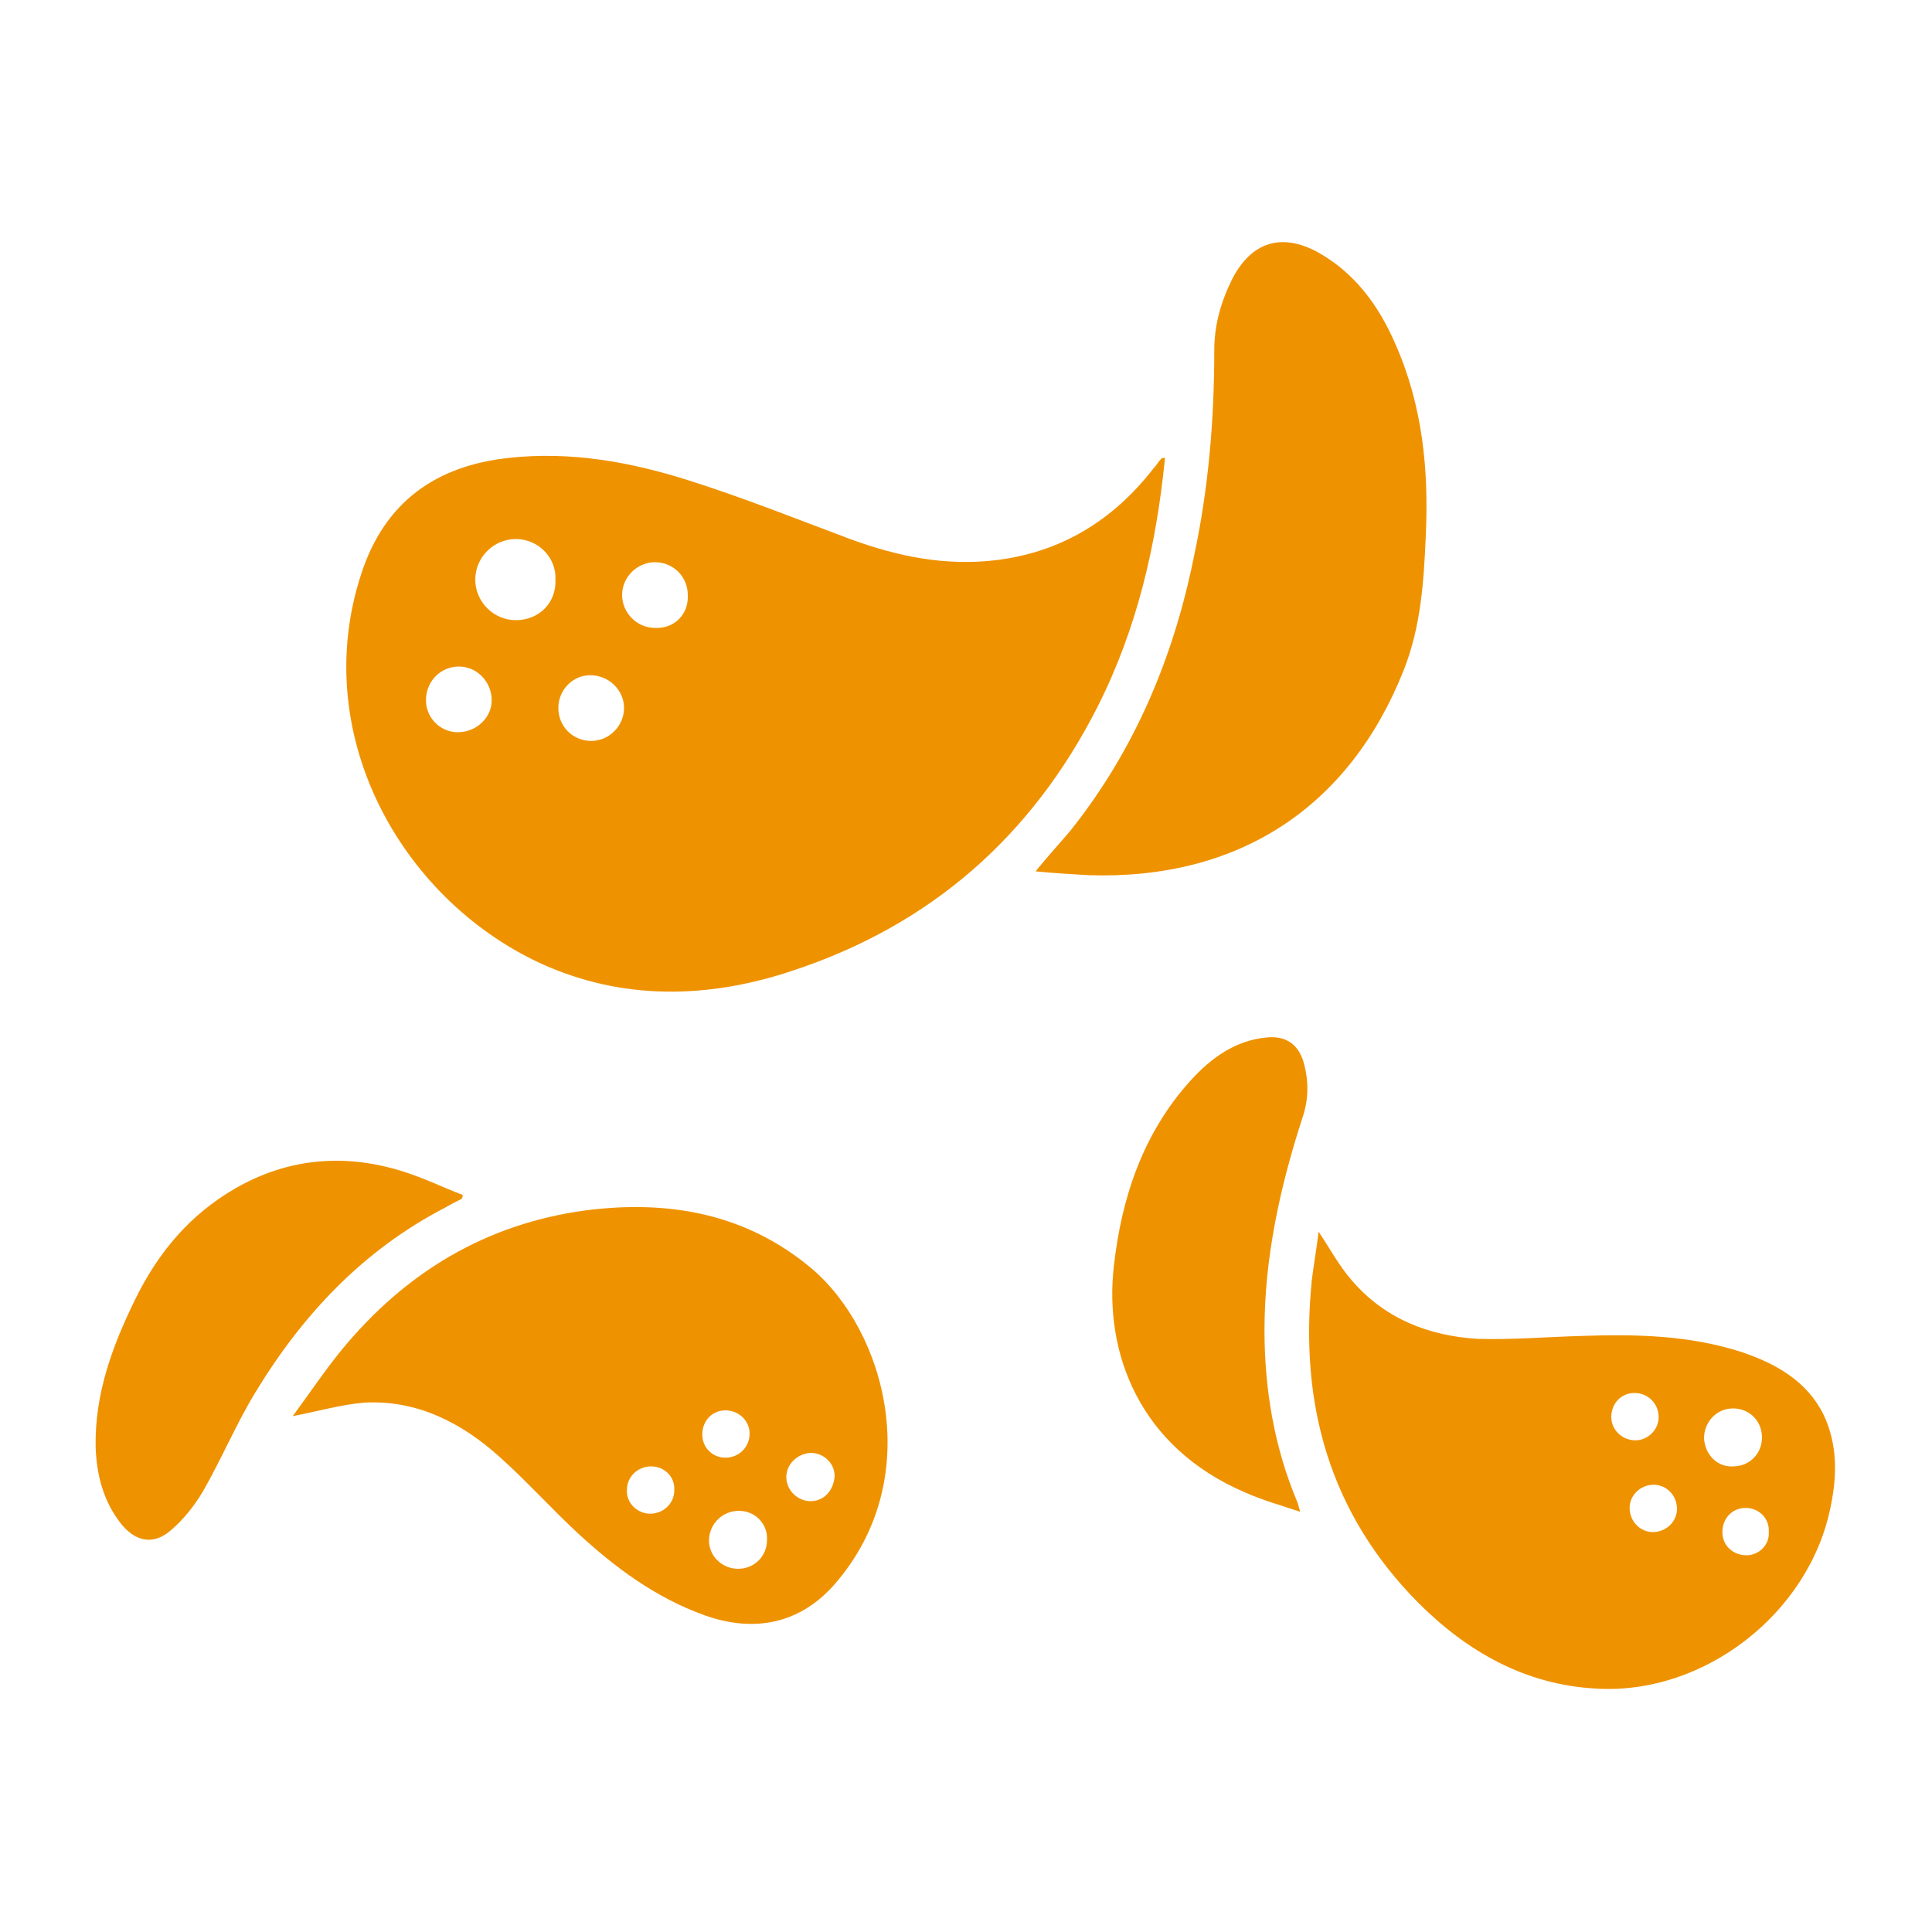
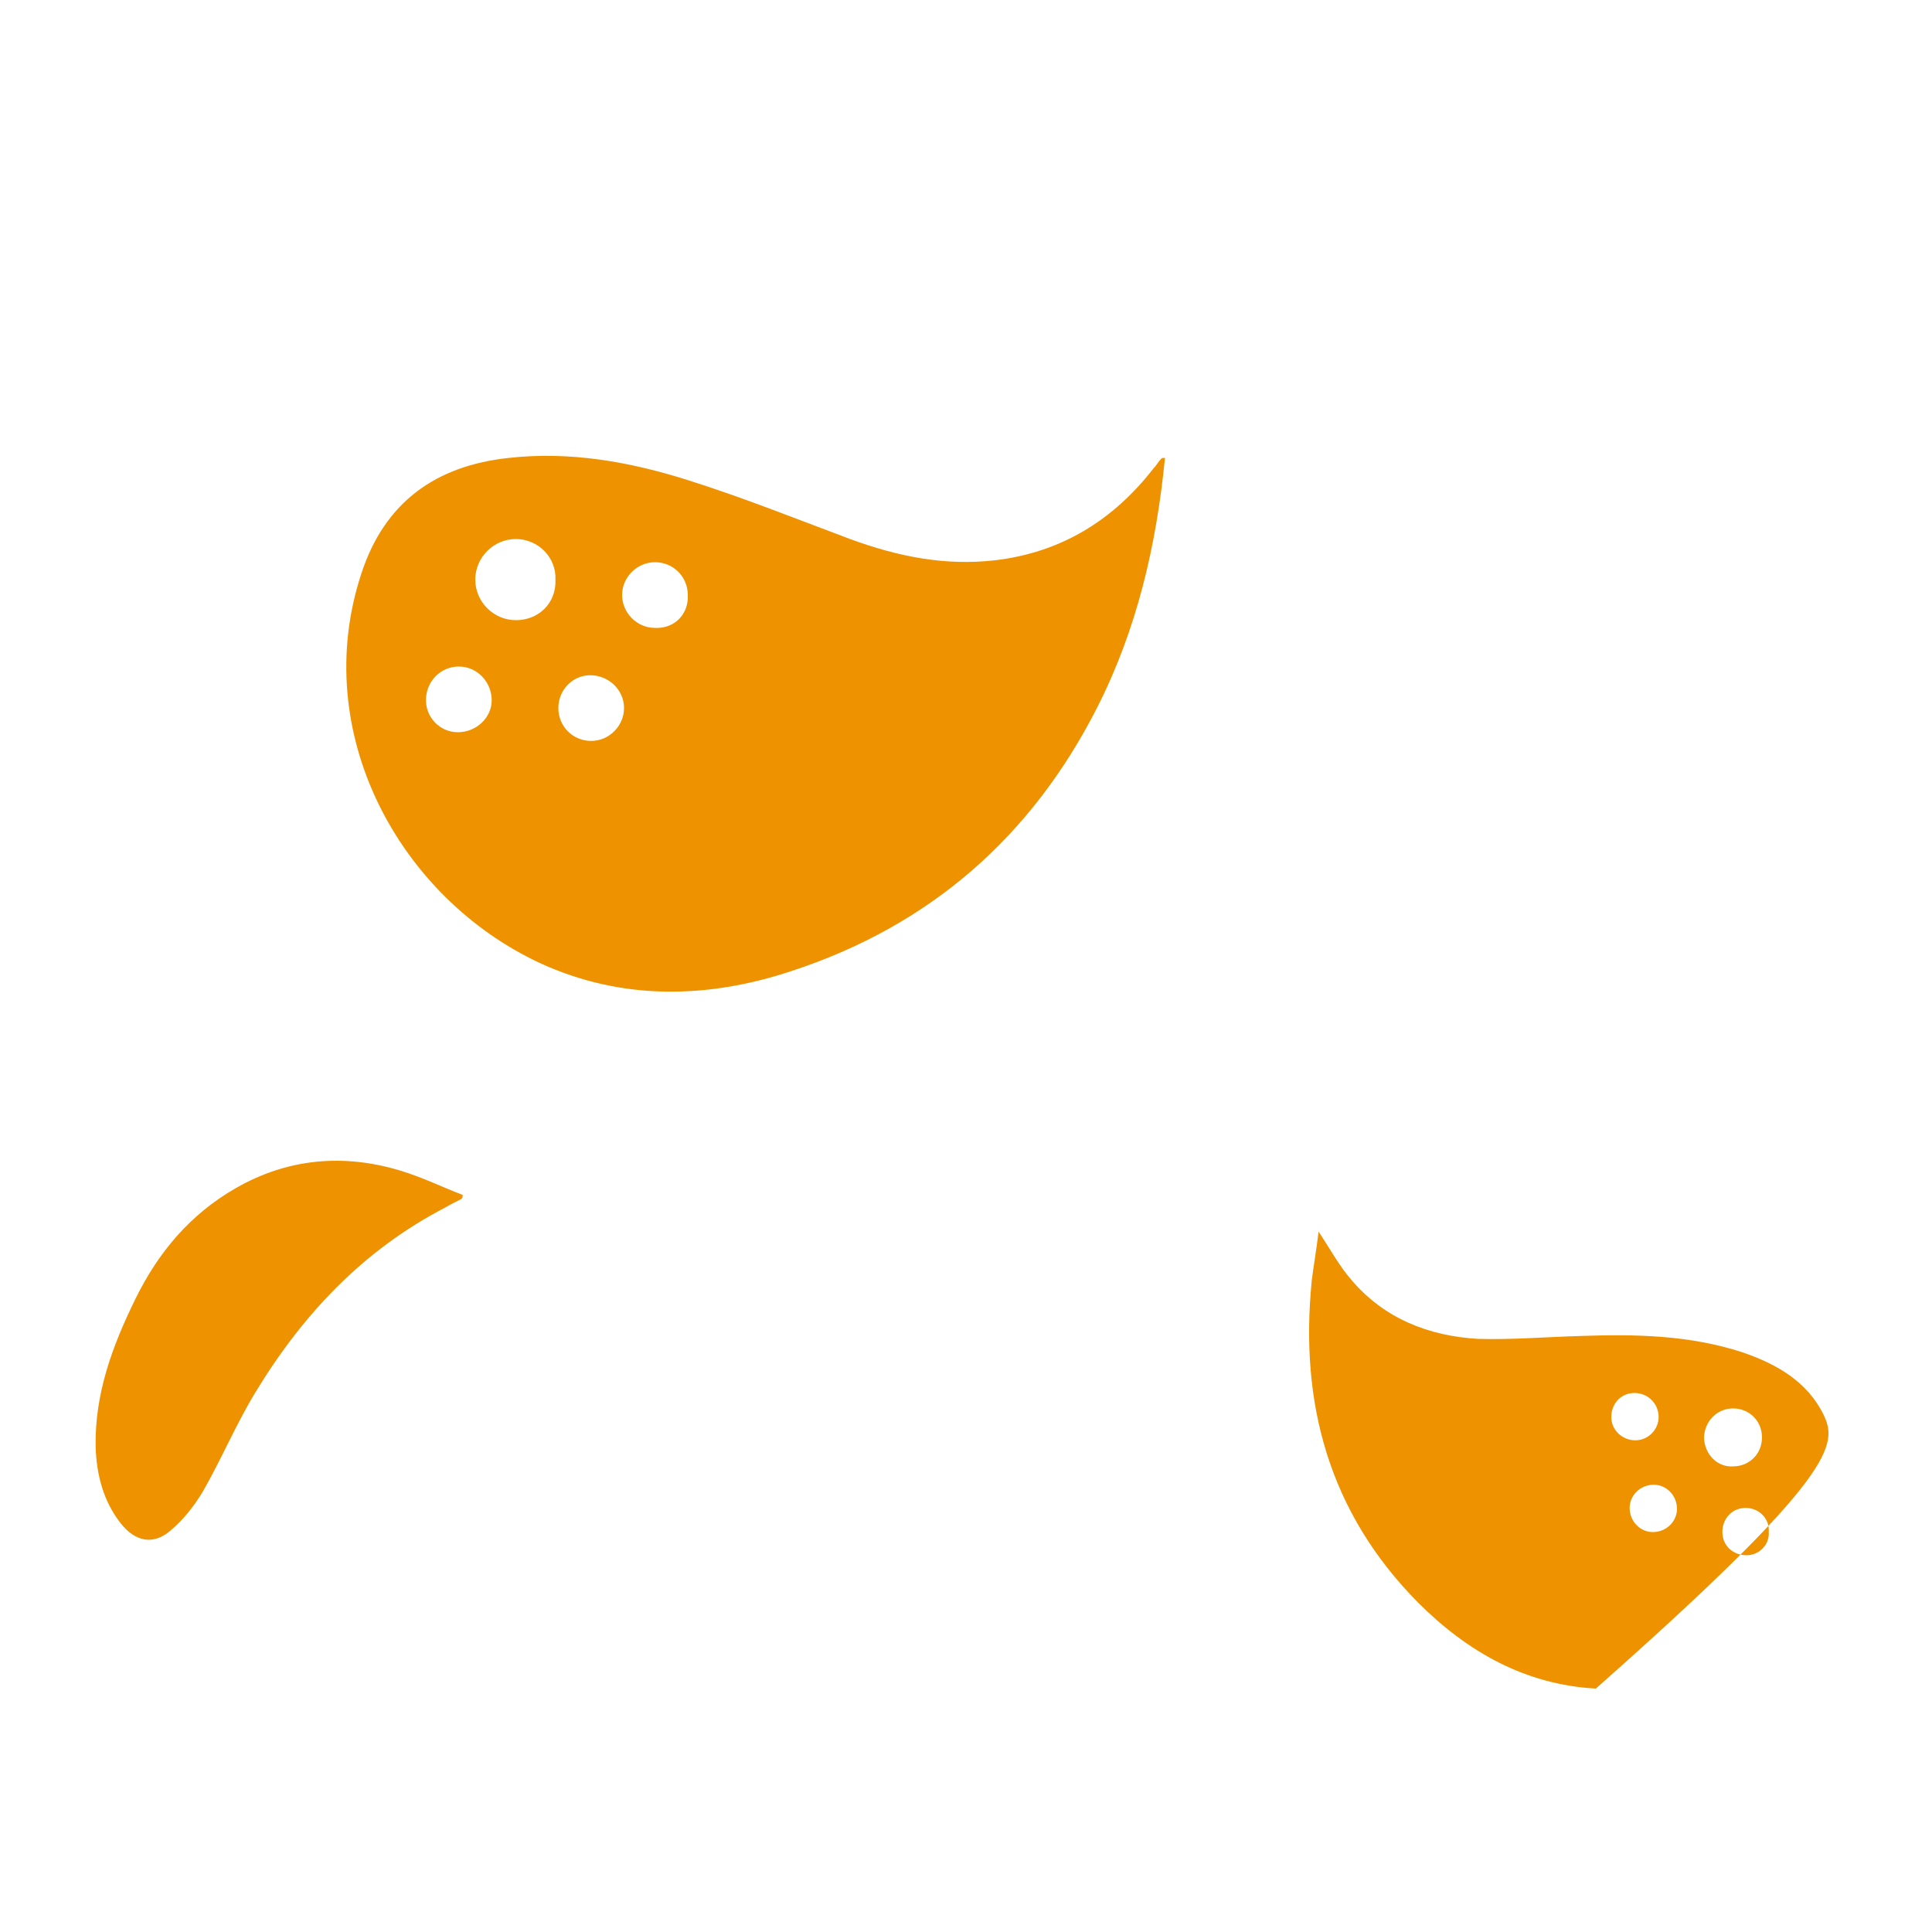
<svg xmlns="http://www.w3.org/2000/svg" id="Layer_1" x="0px" y="0px" viewBox="0 0 200 200" style="enable-background:new 0 0 200 200;" xml:space="preserve">
  <style type="text/css">	.st0{fill:#EF9200;}	.st1{fill:none;stroke:#EF9200;stroke-width:3;stroke-miterlimit:10;}</style>
  <g>
-     <path class="st0" d="M147.6,55.4c-0.2,4.7-0.5,9.5-2.3,14c-5.6,14.1-17,21.7-32.6,21.2c-1.7-0.1-3.5-0.2-5.5-0.4   c1.3-1.6,2.5-2.9,3.6-4.2c6.7-8.4,10.7-18,12.8-28.4c1.5-7,2.1-14.1,2.1-21.3c0-2.7,0.7-5.1,1.9-7.5c2-3.8,5.1-4.7,8.8-2.7   c3.8,2.1,6.3,5.5,8,9.4C147.3,42,147.9,48.7,147.6,55.4z" />
    <path class="st0" d="M120.2,47.5c-0.3,0.3-0.5,0.7-0.8,1c-4.2,5.4-9.6,8.7-16.4,9.5c-5.2,0.6-10.1-0.4-15-2.2   c-5.6-2.1-11.1-4.3-16.8-6.1c-6-1.9-12.2-3-18.5-2.3c-7.6,0.8-12.9,4.6-15.3,12C32,75.8,41.3,92.9,55.9,99.7   c8.5,3.9,17.4,3.7,26.1,0.8c14.3-4.7,24.8-13.9,31.6-27.3c4.1-8.1,6.1-16.7,7-25.8C120.3,47.4,120.3,47.4,120.2,47.5z M47.4,75.8   c-1.9,0-3.4-1.6-3.3-3.5c0.1-1.9,1.6-3.3,3.4-3.3c1.9,0,3.4,1.6,3.4,3.5C50.9,74.3,49.3,75.8,47.4,75.8z M53.4,64.2   c-2.3,0-4.2-1.9-4.2-4.2c0-2.3,1.9-4.2,4.2-4.2c2.3,0,4.2,1.9,4.1,4.2C57.6,62.4,55.8,64.2,53.4,64.2z M61.2,76.7   c-1.9,0-3.4-1.5-3.4-3.4c0-1.9,1.5-3.4,3.3-3.4c1.9,0,3.5,1.5,3.5,3.4C64.6,75.1,63.1,76.7,61.2,76.7z M67.8,65   c-1.9,0-3.4-1.6-3.4-3.4c0-1.9,1.6-3.4,3.4-3.4c1.9,0,3.4,1.5,3.4,3.4C71.3,63.6,69.8,65.1,67.8,65z" />
    <path class="st0" d="M47.9,123.7c0,0.1,0,0.2-0.1,0.4c-0.6,0.3-1.2,0.6-1.7,0.9c-8.5,4.4-14.8,11.1-19.7,19.2   c-2,3.3-3.5,6.9-5.4,10.2c-0.9,1.5-2,2.9-3.3,4c-1.8,1.6-3.7,1.2-5.2-0.7c-1.8-2.3-2.5-5-2.6-7.9c-0.1-5.5,1.7-10.4,4.1-15.3   c2.4-4.9,5.7-8.8,10.4-11.5c5.4-3.1,11.2-3.6,17.1-1.8C43.8,121.9,45.8,122.9,47.9,123.7z" />
-     <path class="st0" d="M84,131.3c-6.8-5.7-14.8-7.1-23.4-6c-10.3,1.4-18.6,6.4-25.2,14.4c-1.8,2.2-3.4,4.6-5.1,6.9   c2.6-0.5,5-1.2,7.4-1.4c5.5-0.3,10.1,2.1,14,5.6c2.8,2.5,5.3,5.3,8.1,7.9c3.9,3.6,8.1,6.7,13.1,8.5c5.3,1.9,10,0.8,13.5-3.2   C95.9,153.1,91.7,137.8,84,131.3z M67.3,156.7c-1.3,0-2.5-1.1-2.4-2.5c0-1.3,1.1-2.4,2.5-2.4c1.4,0,2.5,1.1,2.4,2.5   C69.8,155.6,68.7,156.7,67.3,156.7z M72.7,148.5c0-1.4,1-2.5,2.4-2.5c1.4,0,2.5,1.1,2.5,2.4c0,1.4-1.1,2.5-2.5,2.5   C73.8,150.9,72.7,149.9,72.7,148.5z M76.4,162.4c-1.7,0-3.1-1.4-3-3.1c0.1-1.6,1.4-2.9,3.1-2.9c1.7,0,3,1.4,2.9,3   C79.4,161.1,78.1,162.4,76.4,162.4z M83.9,155.4c-1.3,0-2.5-1.1-2.5-2.5c0-1.3,1.1-2.4,2.5-2.5c1.4,0,2.5,1.1,2.5,2.4   C86.3,154.3,85.3,155.4,83.9,155.4z" />
-     <path class="st0" d="M188.8,146.5c-1.7-3.5-4.9-5.3-8.4-6.5c-5.5-1.8-11.1-1.9-16.8-1.7c-3.5,0.1-7.1,0.4-10.6,0.3   c-5.1-0.3-9.7-2.1-13.1-6.1c-1.3-1.5-2.2-3.2-3.4-5c-0.2,1.7-0.5,3.4-0.7,5c-1.3,12.8,1.8,24.1,11,33.4c5.1,5.1,11.1,8.5,18.4,8.9   c11.2,0.7,22.1-7.8,24.3-18.8C190.2,152.7,190.2,149.5,188.8,146.5z M166.8,146.7c0-1.4,1-2.5,2.4-2.5c1.4,0,2.5,1.1,2.5,2.5   c0,1.3-1.1,2.4-2.4,2.4C167.9,149.1,166.8,148,166.8,146.7z M171.1,158.6c-1.3,0-2.4-1.1-2.4-2.5c0-1.3,1.1-2.4,2.5-2.4   c1.3,0,2.4,1.1,2.4,2.5C173.6,157.5,172.5,158.6,171.1,158.6z M176.4,148.9c0-1.7,1.3-3.1,3-3.1c1.7,0,3,1.3,3,3c0,1.7-1.3,3-3,3   C177.8,151.9,176.5,150.6,176.4,148.9z M180.8,161c-1.4,0-2.5-1-2.5-2.4c0-1.4,1-2.5,2.4-2.5c1.4,0,2.5,1.1,2.4,2.5   C183.2,159.9,182.1,161,180.8,161z" />
-     <path class="st0" d="M134.8,115.8c-2.3,7.1-3.9,14.4-3.9,21.9c0,6.1,1,12.1,3.4,17.8c0.1,0.2,0.1,0.4,0.3,1c-2.1-0.7-3.9-1.2-5.7-2   c-11-4.7-14.6-14.5-13.6-23.4c0.8-7.1,3-13.8,8-19.3c2.1-2.3,4.6-4.1,7.8-4.4c1.9-0.2,3.2,0.6,3.8,2.4   C135.5,111.8,135.5,113.8,134.8,115.8z" />
+     <path class="st0" d="M188.8,146.5c-1.7-3.5-4.9-5.3-8.4-6.5c-5.5-1.8-11.1-1.9-16.8-1.7c-3.5,0.1-7.1,0.4-10.6,0.3   c-5.1-0.3-9.7-2.1-13.1-6.1c-1.3-1.5-2.2-3.2-3.4-5c-0.2,1.7-0.5,3.4-0.7,5c-1.3,12.8,1.8,24.1,11,33.4c5.1,5.1,11.1,8.5,18.4,8.9   C190.2,152.7,190.2,149.5,188.8,146.5z M166.8,146.7c0-1.4,1-2.5,2.4-2.5c1.4,0,2.5,1.1,2.5,2.5   c0,1.3-1.1,2.4-2.4,2.4C167.9,149.1,166.8,148,166.8,146.7z M171.1,158.6c-1.3,0-2.4-1.1-2.4-2.5c0-1.3,1.1-2.4,2.5-2.4   c1.3,0,2.4,1.1,2.4,2.5C173.6,157.5,172.5,158.6,171.1,158.6z M176.4,148.9c0-1.7,1.3-3.1,3-3.1c1.7,0,3,1.3,3,3c0,1.7-1.3,3-3,3   C177.8,151.9,176.5,150.6,176.4,148.9z M180.8,161c-1.4,0-2.5-1-2.5-2.4c0-1.4,1-2.5,2.4-2.5c1.4,0,2.5,1.1,2.4,2.5   C183.2,159.9,182.1,161,180.8,161z" />
  </g>
</svg>